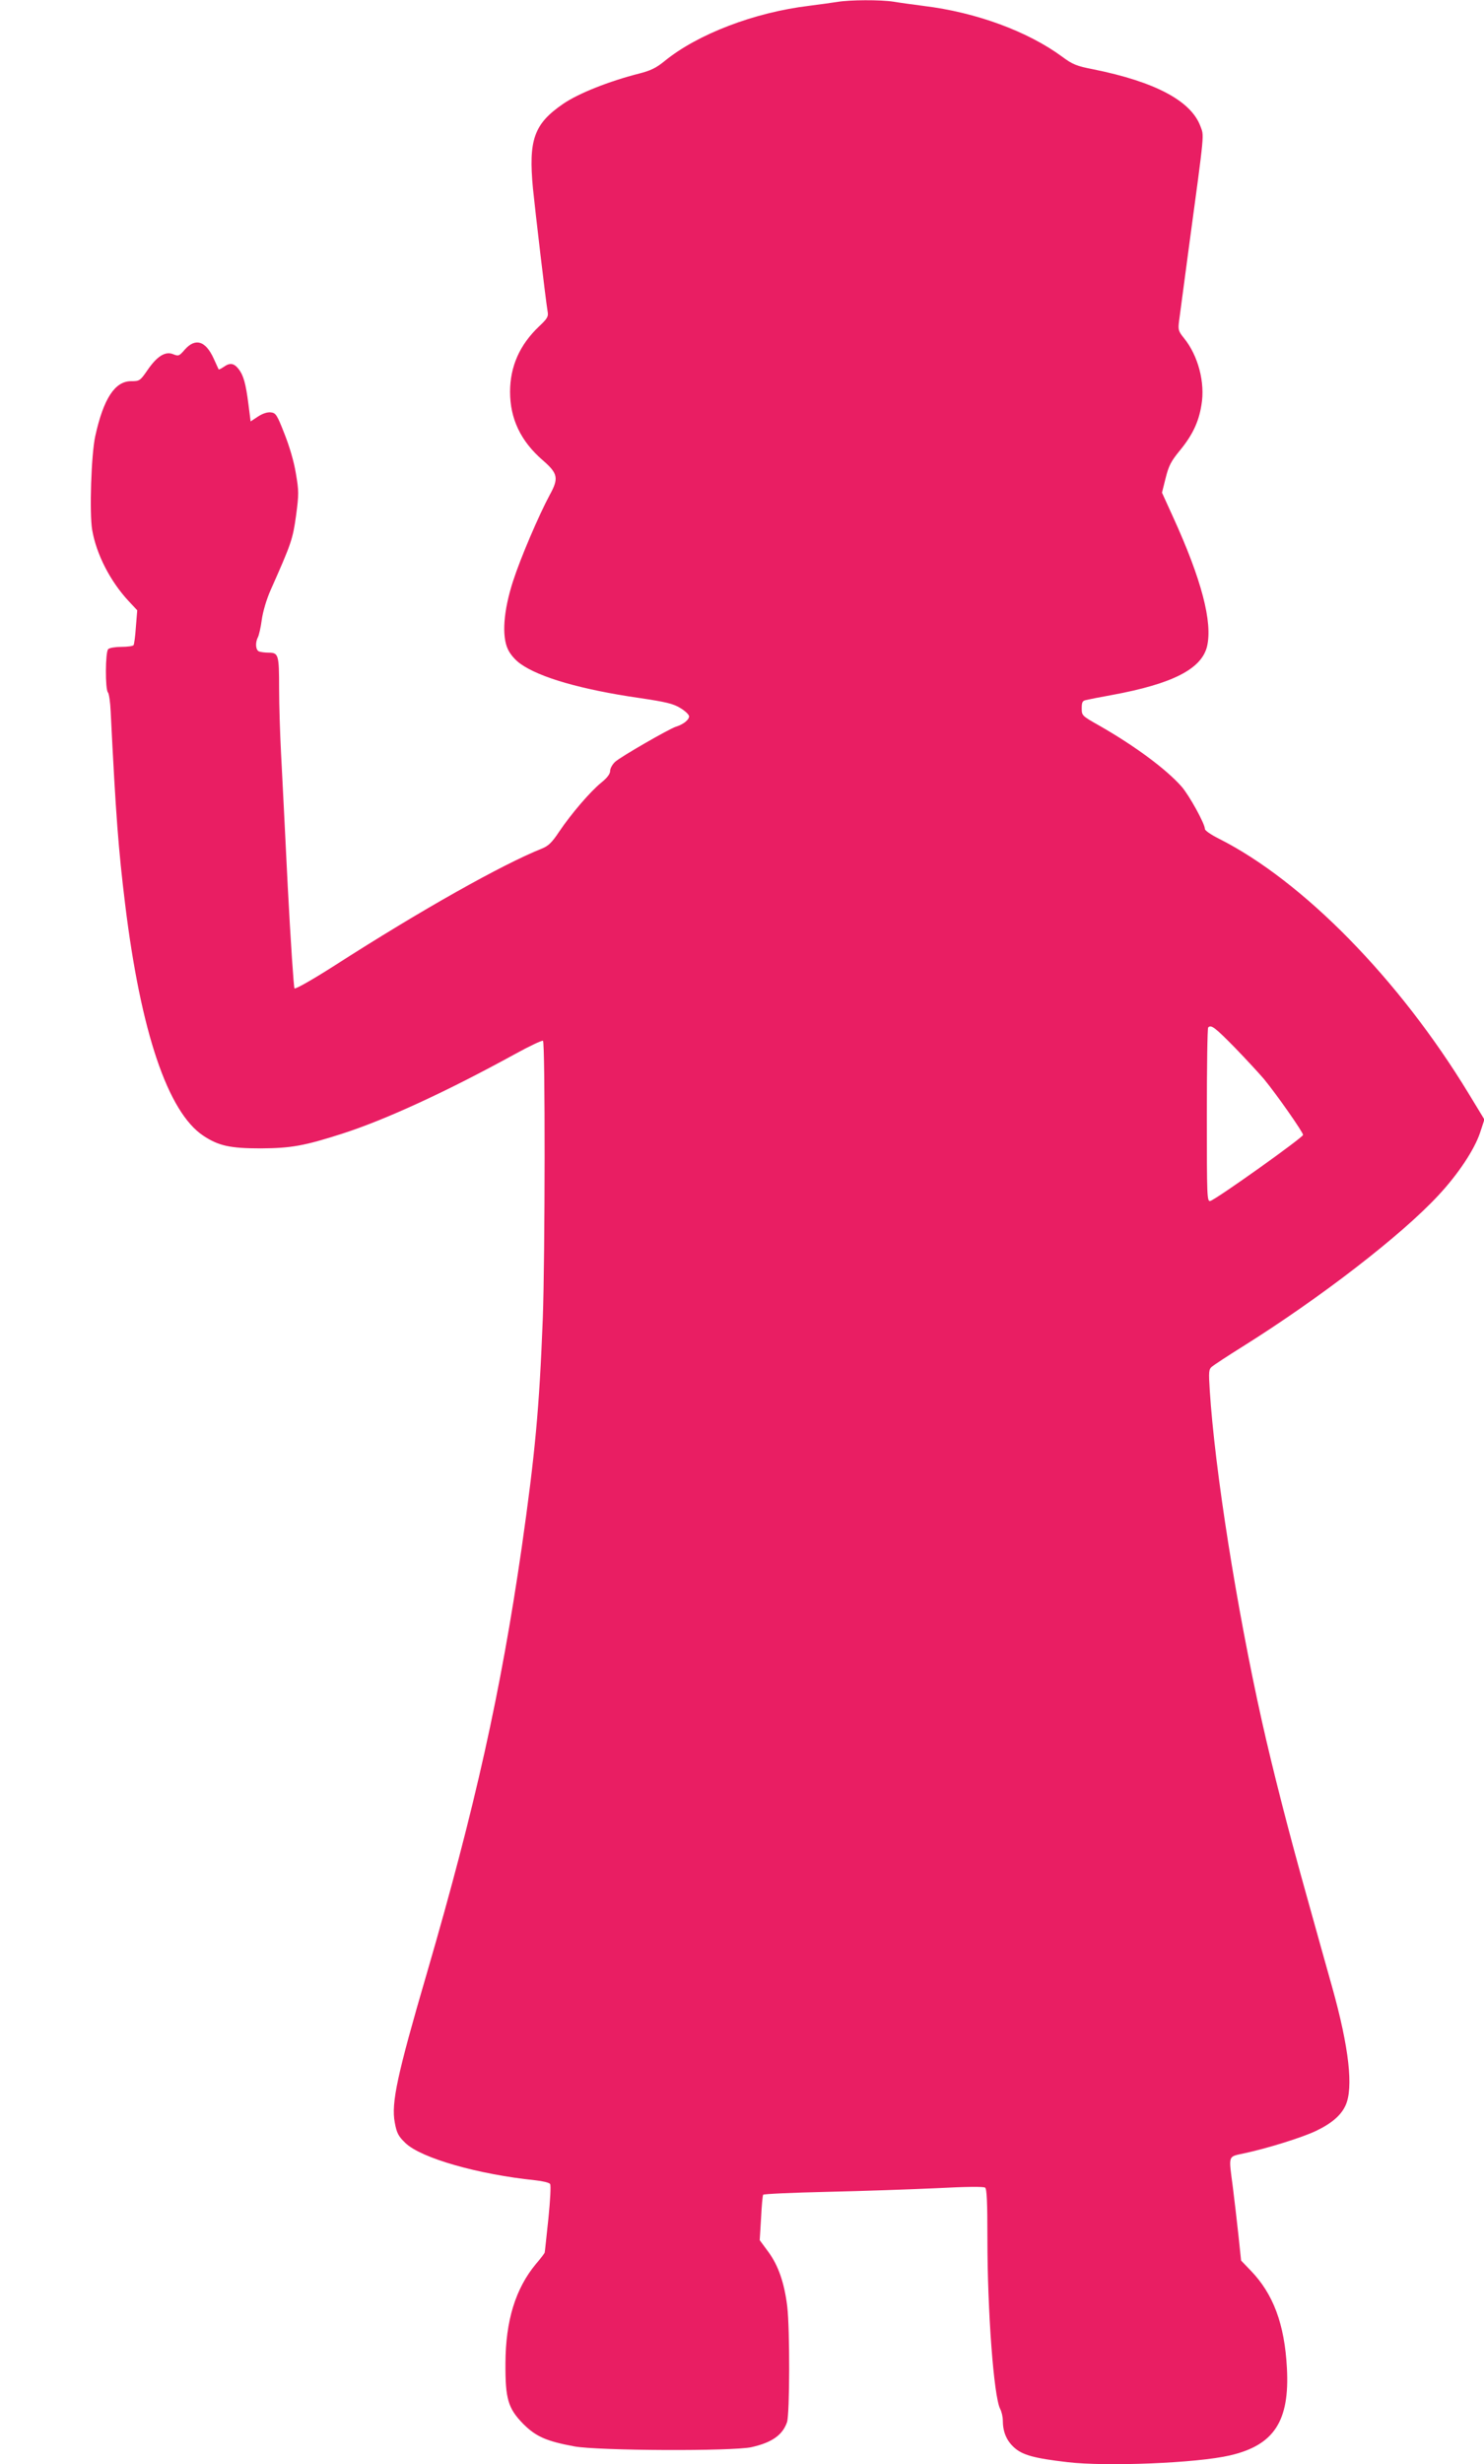
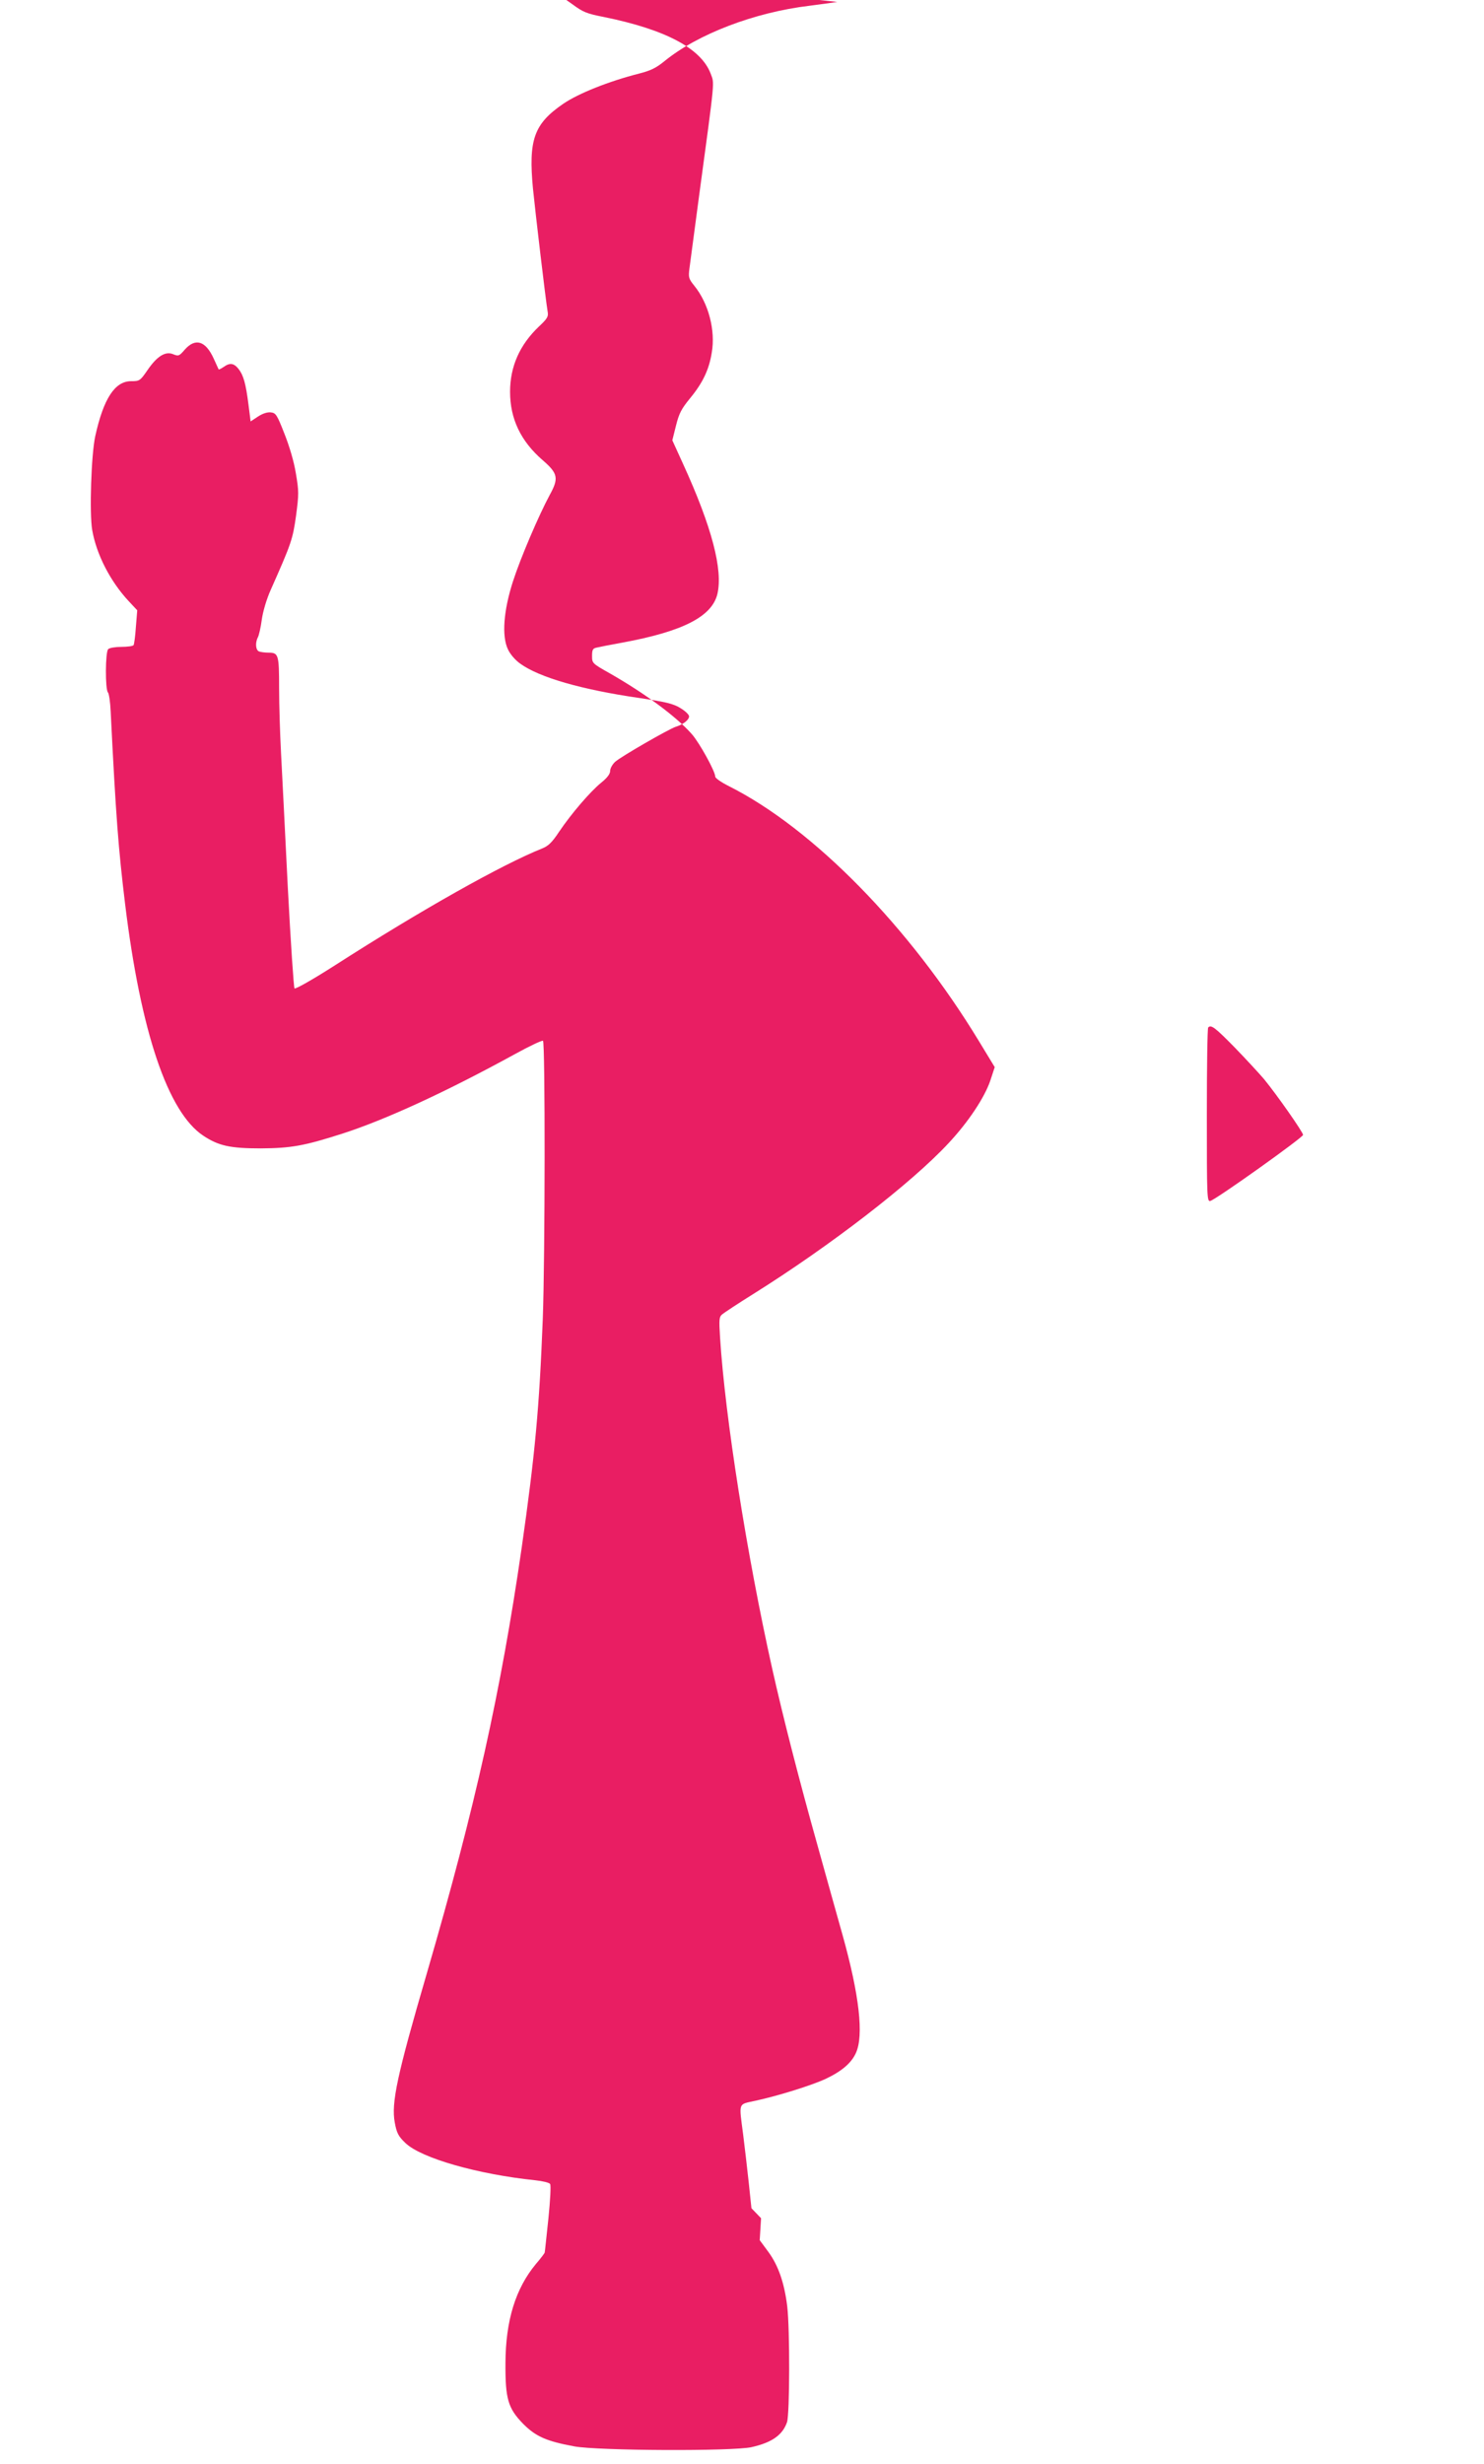
<svg xmlns="http://www.w3.org/2000/svg" version="1.0" width="771pt" height="1280pt" viewBox="0 0 771 1280" preserveAspectRatio="xMidYMid meet">
  <g transform="translate(0,1280) scale(0.1,-0.1)" fill="#e91e63" stroke="none">
-     <path d="M4350 12790 c-25 -4 -90 -13 -145 -20 -285 -34 -580 -147 -752 -287 -44 -36 -73 -50 -132 -65 -157 -40 -316 -103 -396 -158 -151 -104 -180 -186 -156 -440 13 -128 66 -579 76 -637 5 -27 0 -37 -45 -79 -100 -95 -150 -208 -150 -339 0 -140 55 -256 169 -355 80 -69 85 -94 37 -181 -56 -104 -151 -325 -191 -449 -49 -152 -59 -284 -26 -353 12 -26 39 -57 65 -75 99 -71 318 -134 614 -177 142 -21 180 -30 217 -53 25 -15 45 -34 45 -43 0 -18 -30 -42 -69 -54 -35 -11 -285 -155 -315 -182 -14 -13 -26 -34 -26 -47 0 -16 -15 -36 -46 -61 -58 -47 -157 -163 -219 -255 -37 -56 -56 -74 -88 -87 -208 -83 -631 -321 -1075 -606 -114 -73 -207 -126 -212 -121 -4 5 -20 243 -35 529 -14 286 -30 599 -35 695 -5 96 -10 247 -10 335 0 176 -3 185 -56 185 -18 0 -39 3 -48 6 -18 7 -21 46 -6 74 5 10 15 51 20 91 6 43 25 107 46 154 107 241 115 263 132 386 15 113 15 127 -1 221 -10 62 -34 142 -60 207 -38 97 -44 106 -70 109 -18 2 -43 -6 -67 -22 l-38 -25 -11 87 c-14 110 -26 153 -52 186 -24 30 -45 33 -77 10 -13 -9 -24 -14 -26 -13 -1 2 -13 28 -26 57 -42 92 -95 108 -150 46 -29 -34 -33 -35 -60 -24 -41 17 -84 -10 -134 -83 -38 -55 -41 -57 -85 -57 -84 0 -143 -90 -186 -285 -21 -94 -31 -401 -16 -488 22 -127 94 -267 190 -370 l44 -47 -7 -86 c-3 -48 -9 -90 -12 -95 -3 -5 -31 -9 -63 -9 -31 0 -62 -5 -69 -12 -15 -15 -16 -210 -1 -225 5 -5 12 -50 14 -99 27 -544 40 -712 75 -1000 81 -663 222 -1081 406 -1203 80 -53 140 -66 299 -66 158 1 225 13 425 77 226 73 540 218 894 412 76 42 142 73 147 70 12 -7 11 -1125 -1 -1444 -18 -464 -40 -702 -110 -1192 -108 -745 -241 -1344 -491 -2203 -156 -534 -187 -678 -168 -780 10 -55 19 -72 56 -107 82 -78 375 -162 675 -193 37 -4 71 -12 76 -19 5 -6 1 -84 -9 -181 -10 -93 -18 -172 -19 -175 0 -3 -20 -30 -46 -60 -106 -128 -157 -294 -158 -515 -1 -185 13 -234 92 -315 66 -66 120 -90 265 -117 123 -23 827 -26 922 -4 106 24 161 63 184 130 14 43 15 483 1 601 -15 122 -46 212 -98 283 l-45 61 7 114 c3 63 8 118 11 122 2 4 152 11 333 15 180 4 436 13 568 19 153 8 243 9 252 3 9 -7 12 -73 12 -266 0 -377 33 -818 66 -883 8 -15 14 -42 14 -60 0 -59 19 -105 59 -141 43 -39 104 -56 277 -76 202 -24 673 -5 844 35 229 53 311 178 296 454 -12 228 -71 385 -188 506 l-50 52 -14 133 c-8 74 -21 186 -29 249 -22 171 -28 156 63 176 120 26 296 81 368 115 82 39 132 82 155 134 41 90 18 298 -69 610 -22 77 -80 286 -130 465 -98 349 -180 670 -236 920 -132 592 -245 1309 -271 1720 -6 95 -5 107 11 121 11 9 82 56 159 104 401 251 824 577 1017 785 103 110 187 237 217 325 l23 70 -82 135 c-360 593 -861 1104 -1298 1324 -40 20 -72 42 -72 50 0 27 -81 174 -121 220 -80 91 -244 212 -426 316 -92 52 -93 53 -93 91 0 32 4 39 23 43 12 3 73 15 134 26 315 58 465 135 494 252 30 126 -29 350 -178 676 l-56 123 19 76 c16 64 28 87 73 142 66 80 99 149 113 238 20 115 -17 256 -91 347 -29 36 -31 43 -25 90 4 28 26 197 50 376 85 629 80 580 60 636 -50 131 -235 229 -556 294 -87 17 -107 25 -161 65 -179 132 -448 231 -719 264 -52 7 -122 16 -156 22 -71 11 -229 10 -294 -1z m2066 -5432 c60 -62 128 -136 151 -163 68 -83 203 -276 203 -290 0 -13 -451 -335 -482 -343 -17 -4 -18 16 -18 445 0 247 3 453 7 456 15 16 35 1 139 -105z" />
+     <path d="M4350 12790 c-25 -4 -90 -13 -145 -20 -285 -34 -580 -147 -752 -287 -44 -36 -73 -50 -132 -65 -157 -40 -316 -103 -396 -158 -151 -104 -180 -186 -156 -440 13 -128 66 -579 76 -637 5 -27 0 -37 -45 -79 -100 -95 -150 -208 -150 -339 0 -140 55 -256 169 -355 80 -69 85 -94 37 -181 -56 -104 -151 -325 -191 -449 -49 -152 -59 -284 -26 -353 12 -26 39 -57 65 -75 99 -71 318 -134 614 -177 142 -21 180 -30 217 -53 25 -15 45 -34 45 -43 0 -18 -30 -42 -69 -54 -35 -11 -285 -155 -315 -182 -14 -13 -26 -34 -26 -47 0 -16 -15 -36 -46 -61 -58 -47 -157 -163 -219 -255 -37 -56 -56 -74 -88 -87 -208 -83 -631 -321 -1075 -606 -114 -73 -207 -126 -212 -121 -4 5 -20 243 -35 529 -14 286 -30 599 -35 695 -5 96 -10 247 -10 335 0 176 -3 185 -56 185 -18 0 -39 3 -48 6 -18 7 -21 46 -6 74 5 10 15 51 20 91 6 43 25 107 46 154 107 241 115 263 132 386 15 113 15 127 -1 221 -10 62 -34 142 -60 207 -38 97 -44 106 -70 109 -18 2 -43 -6 -67 -22 l-38 -25 -11 87 c-14 110 -26 153 -52 186 -24 30 -45 33 -77 10 -13 -9 -24 -14 -26 -13 -1 2 -13 28 -26 57 -42 92 -95 108 -150 46 -29 -34 -33 -35 -60 -24 -41 17 -84 -10 -134 -83 -38 -55 -41 -57 -85 -57 -84 0 -143 -90 -186 -285 -21 -94 -31 -401 -16 -488 22 -127 94 -267 190 -370 l44 -47 -7 -86 c-3 -48 -9 -90 -12 -95 -3 -5 -31 -9 -63 -9 -31 0 -62 -5 -69 -12 -15 -15 -16 -210 -1 -225 5 -5 12 -50 14 -99 27 -544 40 -712 75 -1000 81 -663 222 -1081 406 -1203 80 -53 140 -66 299 -66 158 1 225 13 425 77 226 73 540 218 894 412 76 42 142 73 147 70 12 -7 11 -1125 -1 -1444 -18 -464 -40 -702 -110 -1192 -108 -745 -241 -1344 -491 -2203 -156 -534 -187 -678 -168 -780 10 -55 19 -72 56 -107 82 -78 375 -162 675 -193 37 -4 71 -12 76 -19 5 -6 1 -84 -9 -181 -10 -93 -18 -172 -19 -175 0 -3 -20 -30 -46 -60 -106 -128 -157 -294 -158 -515 -1 -185 13 -234 92 -315 66 -66 120 -90 265 -117 123 -23 827 -26 922 -4 106 24 161 63 184 130 14 43 15 483 1 601 -15 122 -46 212 -98 283 l-45 61 7 114 l-50 52 -14 133 c-8 74 -21 186 -29 249 -22 171 -28 156 63 176 120 26 296 81 368 115 82 39 132 82 155 134 41 90 18 298 -69 610 -22 77 -80 286 -130 465 -98 349 -180 670 -236 920 -132 592 -245 1309 -271 1720 -6 95 -5 107 11 121 11 9 82 56 159 104 401 251 824 577 1017 785 103 110 187 237 217 325 l23 70 -82 135 c-360 593 -861 1104 -1298 1324 -40 20 -72 42 -72 50 0 27 -81 174 -121 220 -80 91 -244 212 -426 316 -92 52 -93 53 -93 91 0 32 4 39 23 43 12 3 73 15 134 26 315 58 465 135 494 252 30 126 -29 350 -178 676 l-56 123 19 76 c16 64 28 87 73 142 66 80 99 149 113 238 20 115 -17 256 -91 347 -29 36 -31 43 -25 90 4 28 26 197 50 376 85 629 80 580 60 636 -50 131 -235 229 -556 294 -87 17 -107 25 -161 65 -179 132 -448 231 -719 264 -52 7 -122 16 -156 22 -71 11 -229 10 -294 -1z m2066 -5432 c60 -62 128 -136 151 -163 68 -83 203 -276 203 -290 0 -13 -451 -335 -482 -343 -17 -4 -18 16 -18 445 0 247 3 453 7 456 15 16 35 1 139 -105z" />
  </g>
</svg>